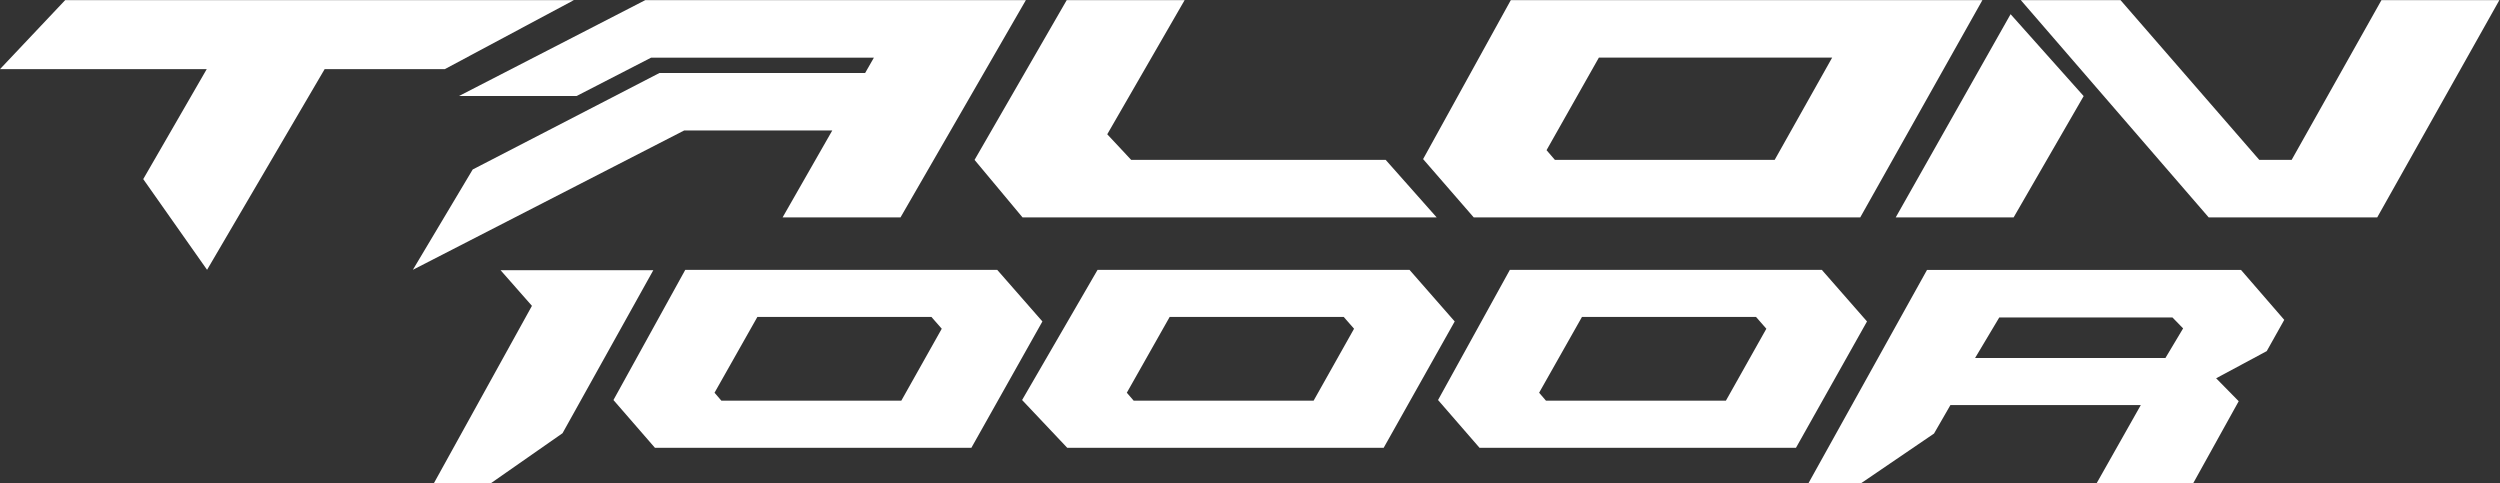
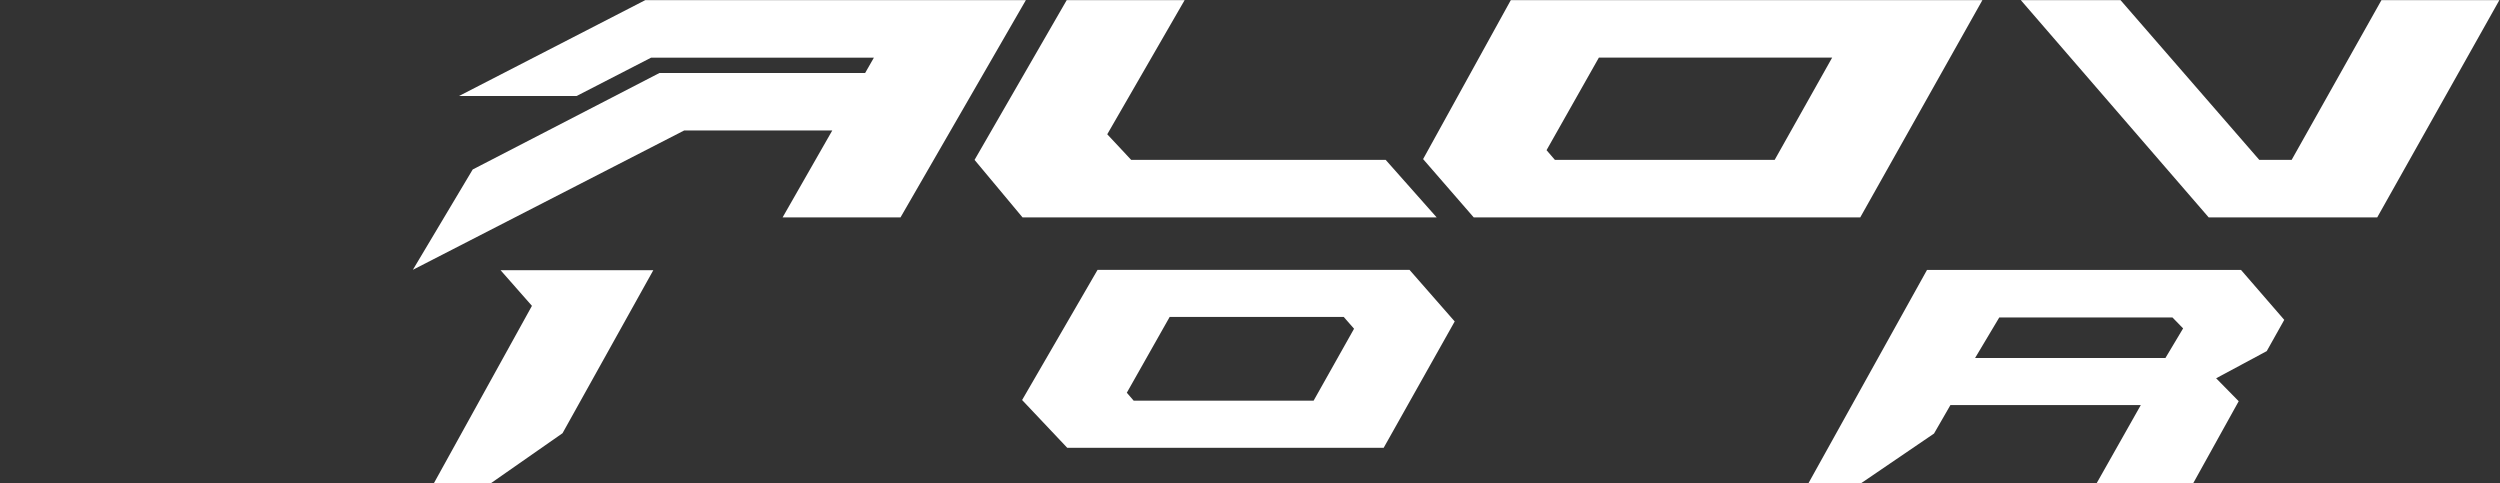
<svg xmlns="http://www.w3.org/2000/svg" xmlns:ns1="http://sodipodi.sourceforge.net/DTD/sodipodi-0.dtd" xmlns:ns2="http://www.inkscape.org/namespaces/inkscape" version="1.1" id="svg2" width="845.627" height="163.48" viewBox="0 0 845.627 163.48" ns1:docname="Talon_1000R_Wht.eps">
  <rect x="0" y="0" width="845.627" height="163.48" fill="#333333" stroke="none" />
  <defs id="defs6" />
  <ns1:namedview id="namedview4" pagecolor="#ffffff" bordercolor="#000000" borderopacity="0.25" ns2:showpageshadow="2" ns2:pageopacity="0.0" ns2:pagecheckerboard="0" ns2:deskcolor="#d1d1d1" />
  <g id="g8" ns2:groupmode="layer" ns2:label="ink_ext_XXXXXX" transform="matrix(1.333,0,0,-1.333,0,163.48)">
    <g id="g10" transform="scale(0.1)">
-       <path d="M 165.418,1226.11 0,1050.97 H 524.578 L 363.469,771.918 525.434,541.75 823.785,1050.97 H 1128.7 l 327.59,175.14 H 165.418" style="fill:#ffffff;fill-opacity:1;fill-rule:nonzero;stroke:none" id="path12" />
      <path d="m 1935.87,1226.11 h -298.4 L 1164.86,982.855 h 298.4 l 189.04,97.295 h 565.26 l -22.24,-38.92 H 2020.2 1673.47 L 1199.51,796.371 1047.63,541.75 1736,895.277 h 375.89 L 1985.82,674.719 h 299.21 l 318.17,551.391 h -667.33" style="fill:#ffffff;fill-opacity:1;fill-rule:nonzero;stroke:none" id="path14" />
-       <path d="m 4810.39,674.719 h 299.2 L 5287.32,982.551 5101.9,1190.42 4810.39,674.719" style="fill:#ffffff;fill-opacity:1;fill-rule:nonzero;stroke:none" id="path16" />
      <path d="M 6043.01,1226.11 5815.06,820.676 h -82.05 l -352.18,405.434 h -252.99 l 476.78,-551.391 h 427.59 l 310.01,551.391 h -299.21" style="fill:#ffffff;fill-opacity:1;fill-rule:nonzero;stroke:none" id="path18" />
      <path d="m 3945.61,820.676 -21.22,24.648 132.76,234.826 h 591.97 L 4503.25,820.676 Z M 5030.39,1226.11 H 3833.72 l -222.58,-403.411 128.51,-147.98 h 980.73 l 310.01,551.391" style="fill:#ffffff;fill-opacity:1;fill-rule:nonzero;stroke:none" id="path20" />
-       <path d="m 3645.61,674.719 -129.4,145.957 h -645.79 l -60.75,65 196.38,340.434 H 2706.84 L 2472.96,820.676 2594.73,674.719 h 1050.88" style="fill:#ffffff;fill-opacity:1;fill-rule:nonzero;stroke:none" id="path22" />
+       <path d="m 3645.61,674.719 -129.4,145.957 h -645.79 l -60.75,65 196.38,340.434 H 2706.84 L 2472.96,820.676 2594.73,674.719 " style="fill:#ffffff;fill-opacity:1;fill-rule:nonzero;stroke:none" id="path22" />
      <path d="m 5494.76,317.922 h -482.99 l 61.37,102.844 h 439.57 l 26.97,-27.696 z m 301.57,96.836 -109.74,126.691 H 4889.82 L 4588.83,-0.012 h 133.36 L 4907.6,126.25 l 41.59,72.23 h 483.09 L 5320.13,-0.012 h 245.04 L 5680.73,208.289 l -57.25,58.238 128.41,68.926 44.44,79.305" style="fill:#ffffff;fill-opacity:1;fill-rule:nonzero;stroke:none" id="path24" />
      <path d="M 1270.22,540.727 1349.81,450.316 1101.24,0.73 h 145.07 l 181.1,126.379 230.35,413.618 h -387.54" style="fill:#ffffff;fill-opacity:1;fill-rule:nonzero;stroke:none" id="path26" />
-       <path d="m 1830.5,209.68 -17.38,20.187 108.71,192.285 h 441.69 l 26.2,-29.922 -102.63,-182.55 z m 699.94,331.984 H 1738.88 L 1556.62,211.34 1661.85,90.172 h 803.05 l 180.22,320.543 -114.68,130.949" style="fill:#ffffff;fill-opacity:1;fill-rule:nonzero;stroke:none" id="path28" />
      <path d="m 2876.71,209.68 -17.38,20.187 108.71,192.285 h 441.7 l 26.2,-29.922 -102.63,-182.55 z m 699.94,331.984 H 2785.09 L 2593.61,211.34 2708.07,90.172 h 803.05 l 180.21,320.543 -114.68,130.949" style="fill:#ffffff;fill-opacity:1;fill-rule:nonzero;stroke:none" id="path30" />
-       <path d="m 3922.93,209.68 -17.38,20.187 108.71,192.285 h 441.7 l 26.19,-29.922 -102.63,-182.55 z m 699.94,331.984 H 3831.31 L 3649.06,211.34 3754.28,90.172 h 803.05 l 180.22,320.543 -114.68,130.949" style="fill:#ffffff;fill-opacity:1;fill-rule:nonzero;stroke:none" id="path32" />
    </g>
  </g>
</svg>